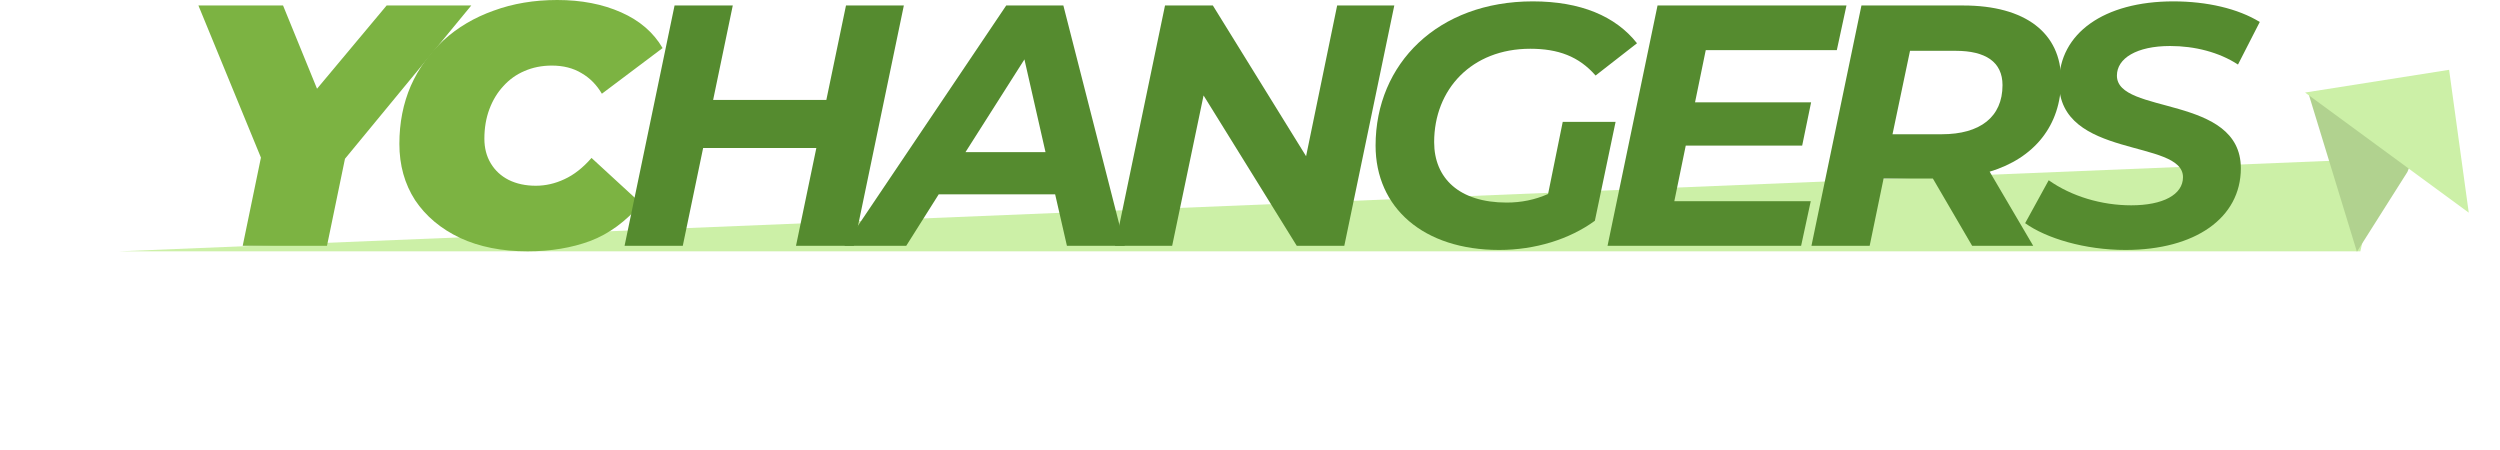
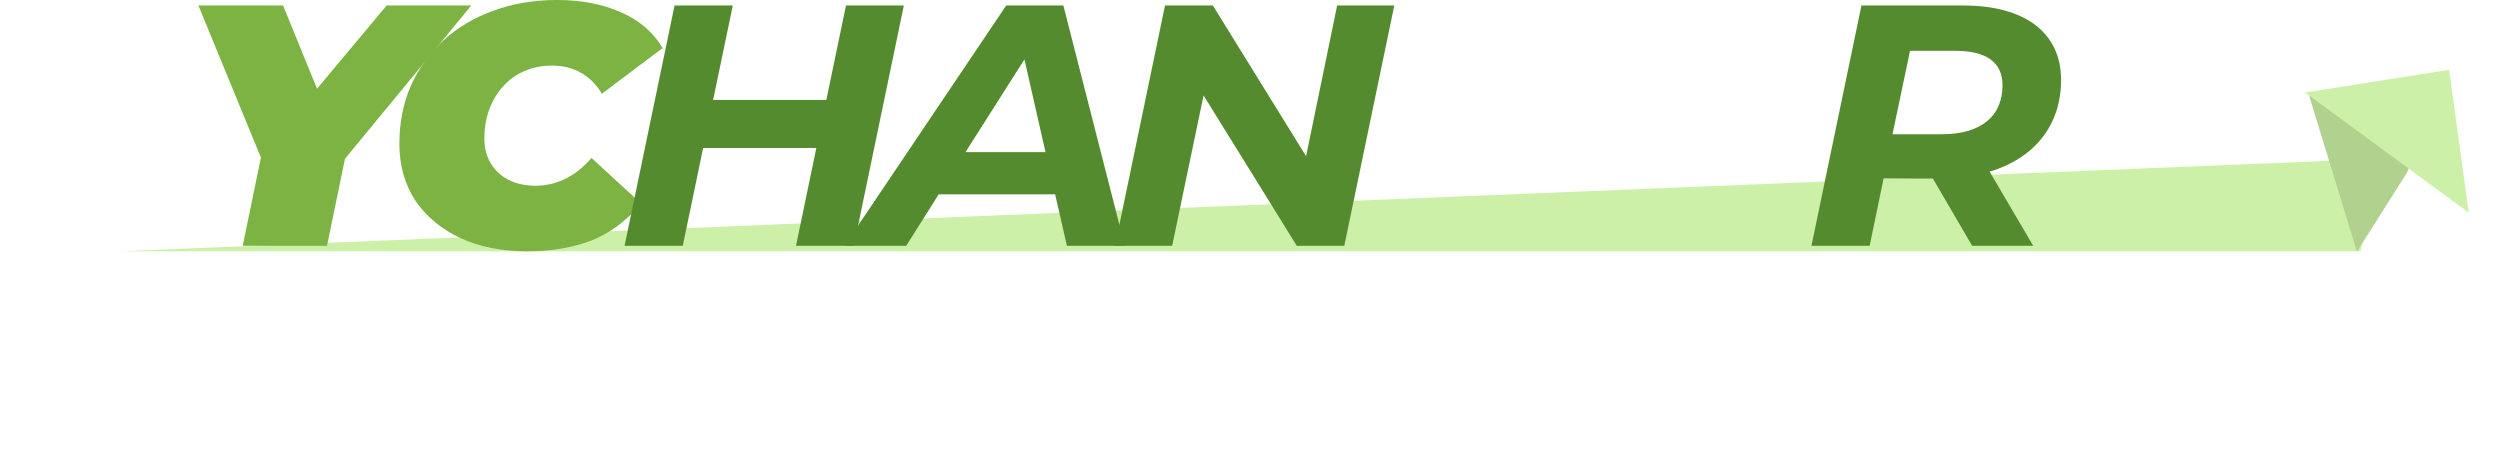
<svg xmlns="http://www.w3.org/2000/svg" width="189" height="34" viewBox="0 0 189 34" fill="none">
  <path d="M9 19L180 12L178.444 19L9 19Z" fill="#CCF0A7" />
  <path d="M182 13L178.182 19.033L174.5 7L185 5.5L182 13Z" fill="#B1D28F" />
  <path d="M185.152 5.278L174.265 6.996L186.638 16.077L185.152 5.278Z" fill="#CCF0A7" />
  <path d="M39.886 19C37.942 19 36.241 18.663 34.783 17.988C33.325 17.296 32.191 16.344 31.381 15.133C30.589 13.904 30.193 12.485 30.193 10.876C30.193 9.284 30.481 7.821 31.057 6.489C31.651 5.157 32.479 4.006 33.541 3.037C34.603 2.068 35.863 1.324 37.321 0.805C38.779 0.268 40.381 0 42.127 0C43.945 0 45.556 0.311 46.96 0.934C48.364 1.557 49.408 2.457 50.092 3.634L45.502 7.086C45.106 6.411 44.593 5.892 43.963 5.529C43.333 5.148 42.586 4.958 41.722 4.958C40.966 4.958 40.273 5.096 39.643 5.373C39.031 5.633 38.5 6.013 38.05 6.515C37.6 7 37.249 7.579 36.997 8.254C36.745 8.929 36.619 9.673 36.619 10.486C36.619 11.196 36.781 11.819 37.105 12.355C37.429 12.892 37.879 13.307 38.455 13.601C39.049 13.895 39.733 14.042 40.507 14.042C41.245 14.042 41.965 13.878 42.667 13.549C43.387 13.22 44.071 12.684 44.719 11.94L48.472 15.392C47.32 16.742 46.033 17.685 44.611 18.221C43.207 18.74 41.632 19 39.886 19Z" fill="#7CB342" />
  <path d="M18.348 18.585L19.995 10.616L20.697 14.276L15 0.415H21.399L25.287 9.941H21.264L29.229 0.415H35.628L24.207 14.276L26.367 10.616L24.72 18.585H18.348Z" fill="#7CB342" />
-   <path d="M160.687 18.896C157.609 18.896 154.693 18.014 153.1 16.872L154.882 13.627C156.61 14.847 158.878 15.522 161.119 15.522C163.522 15.522 165.034 14.717 165.034 13.393C165.034 10.486 155.665 12.044 155.665 6.255C155.665 2.518 159.067 0.104 164.305 0.104C166.843 0.104 169.192 0.649 170.839 1.661L169.192 4.88C167.761 3.945 165.925 3.478 164.062 3.478C161.524 3.478 160.039 4.413 160.039 5.71C160.012 8.695 169.408 7.138 169.408 12.719C169.408 16.482 165.952 18.896 160.687 18.896Z" fill="#558B2F" />
  <path d="M155.818 6.048C155.818 9.474 153.793 11.966 150.418 12.978L153.712 18.585H149.095L146.125 13.497H142.399L141.346 18.585H136.945L140.725 0.415H148.42C153.118 0.415 155.818 2.492 155.818 6.048ZM146.8 10.149C149.689 10.149 151.39 8.851 151.39 6.437C151.39 4.672 150.094 3.842 147.853 3.842H144.397L143.074 10.149H146.8Z" fill="#558B2F" />
-   <path d="M138.864 3.79H128.955L128.145 7.735H136.92L136.245 11.005H127.443L126.579 15.21H136.893L136.164 18.585H121.53L125.31 0.415H139.593L138.864 3.79Z" fill="#558B2F" />
-   <path d="M117.035 14.665L118.142 9.214H122.138L120.572 16.69C118.655 18.091 116.063 18.896 113.336 18.896C107.612 18.896 103.994 15.704 103.994 11.005C103.994 4.802 108.719 0.104 115.874 0.104C119.492 0.104 122.138 1.22 123.758 3.27L120.626 5.71C119.357 4.257 117.791 3.686 115.685 3.686C111.257 3.686 108.422 6.749 108.422 10.746C108.422 13.471 110.312 15.314 113.903 15.314C115.01 15.314 116.036 15.107 117.035 14.665Z" fill="#558B2F" />
  <path d="M101.089 0.415H105.409L101.629 18.585H98.037L90.99 7.216L88.615 18.585H84.294L88.075 0.415H91.692L98.74 11.81L101.089 0.415Z" fill="#558B2F" />
  <path d="M80.66 18.585L79.769 14.691H70.967L68.51 18.585H63.839L76.07 0.415H80.39L85.034 18.585H80.66ZM72.992 11.499H79.04L77.447 4.49L72.992 11.499Z" fill="#558B2F" />
  <path d="M63.957 0.415H68.331L64.551 18.585H60.177L61.716 11.187H53.157L51.618 18.585H47.217L50.997 0.415H55.398L53.913 7.553H62.472L63.957 0.415Z" fill="#558B2F" />
</svg>